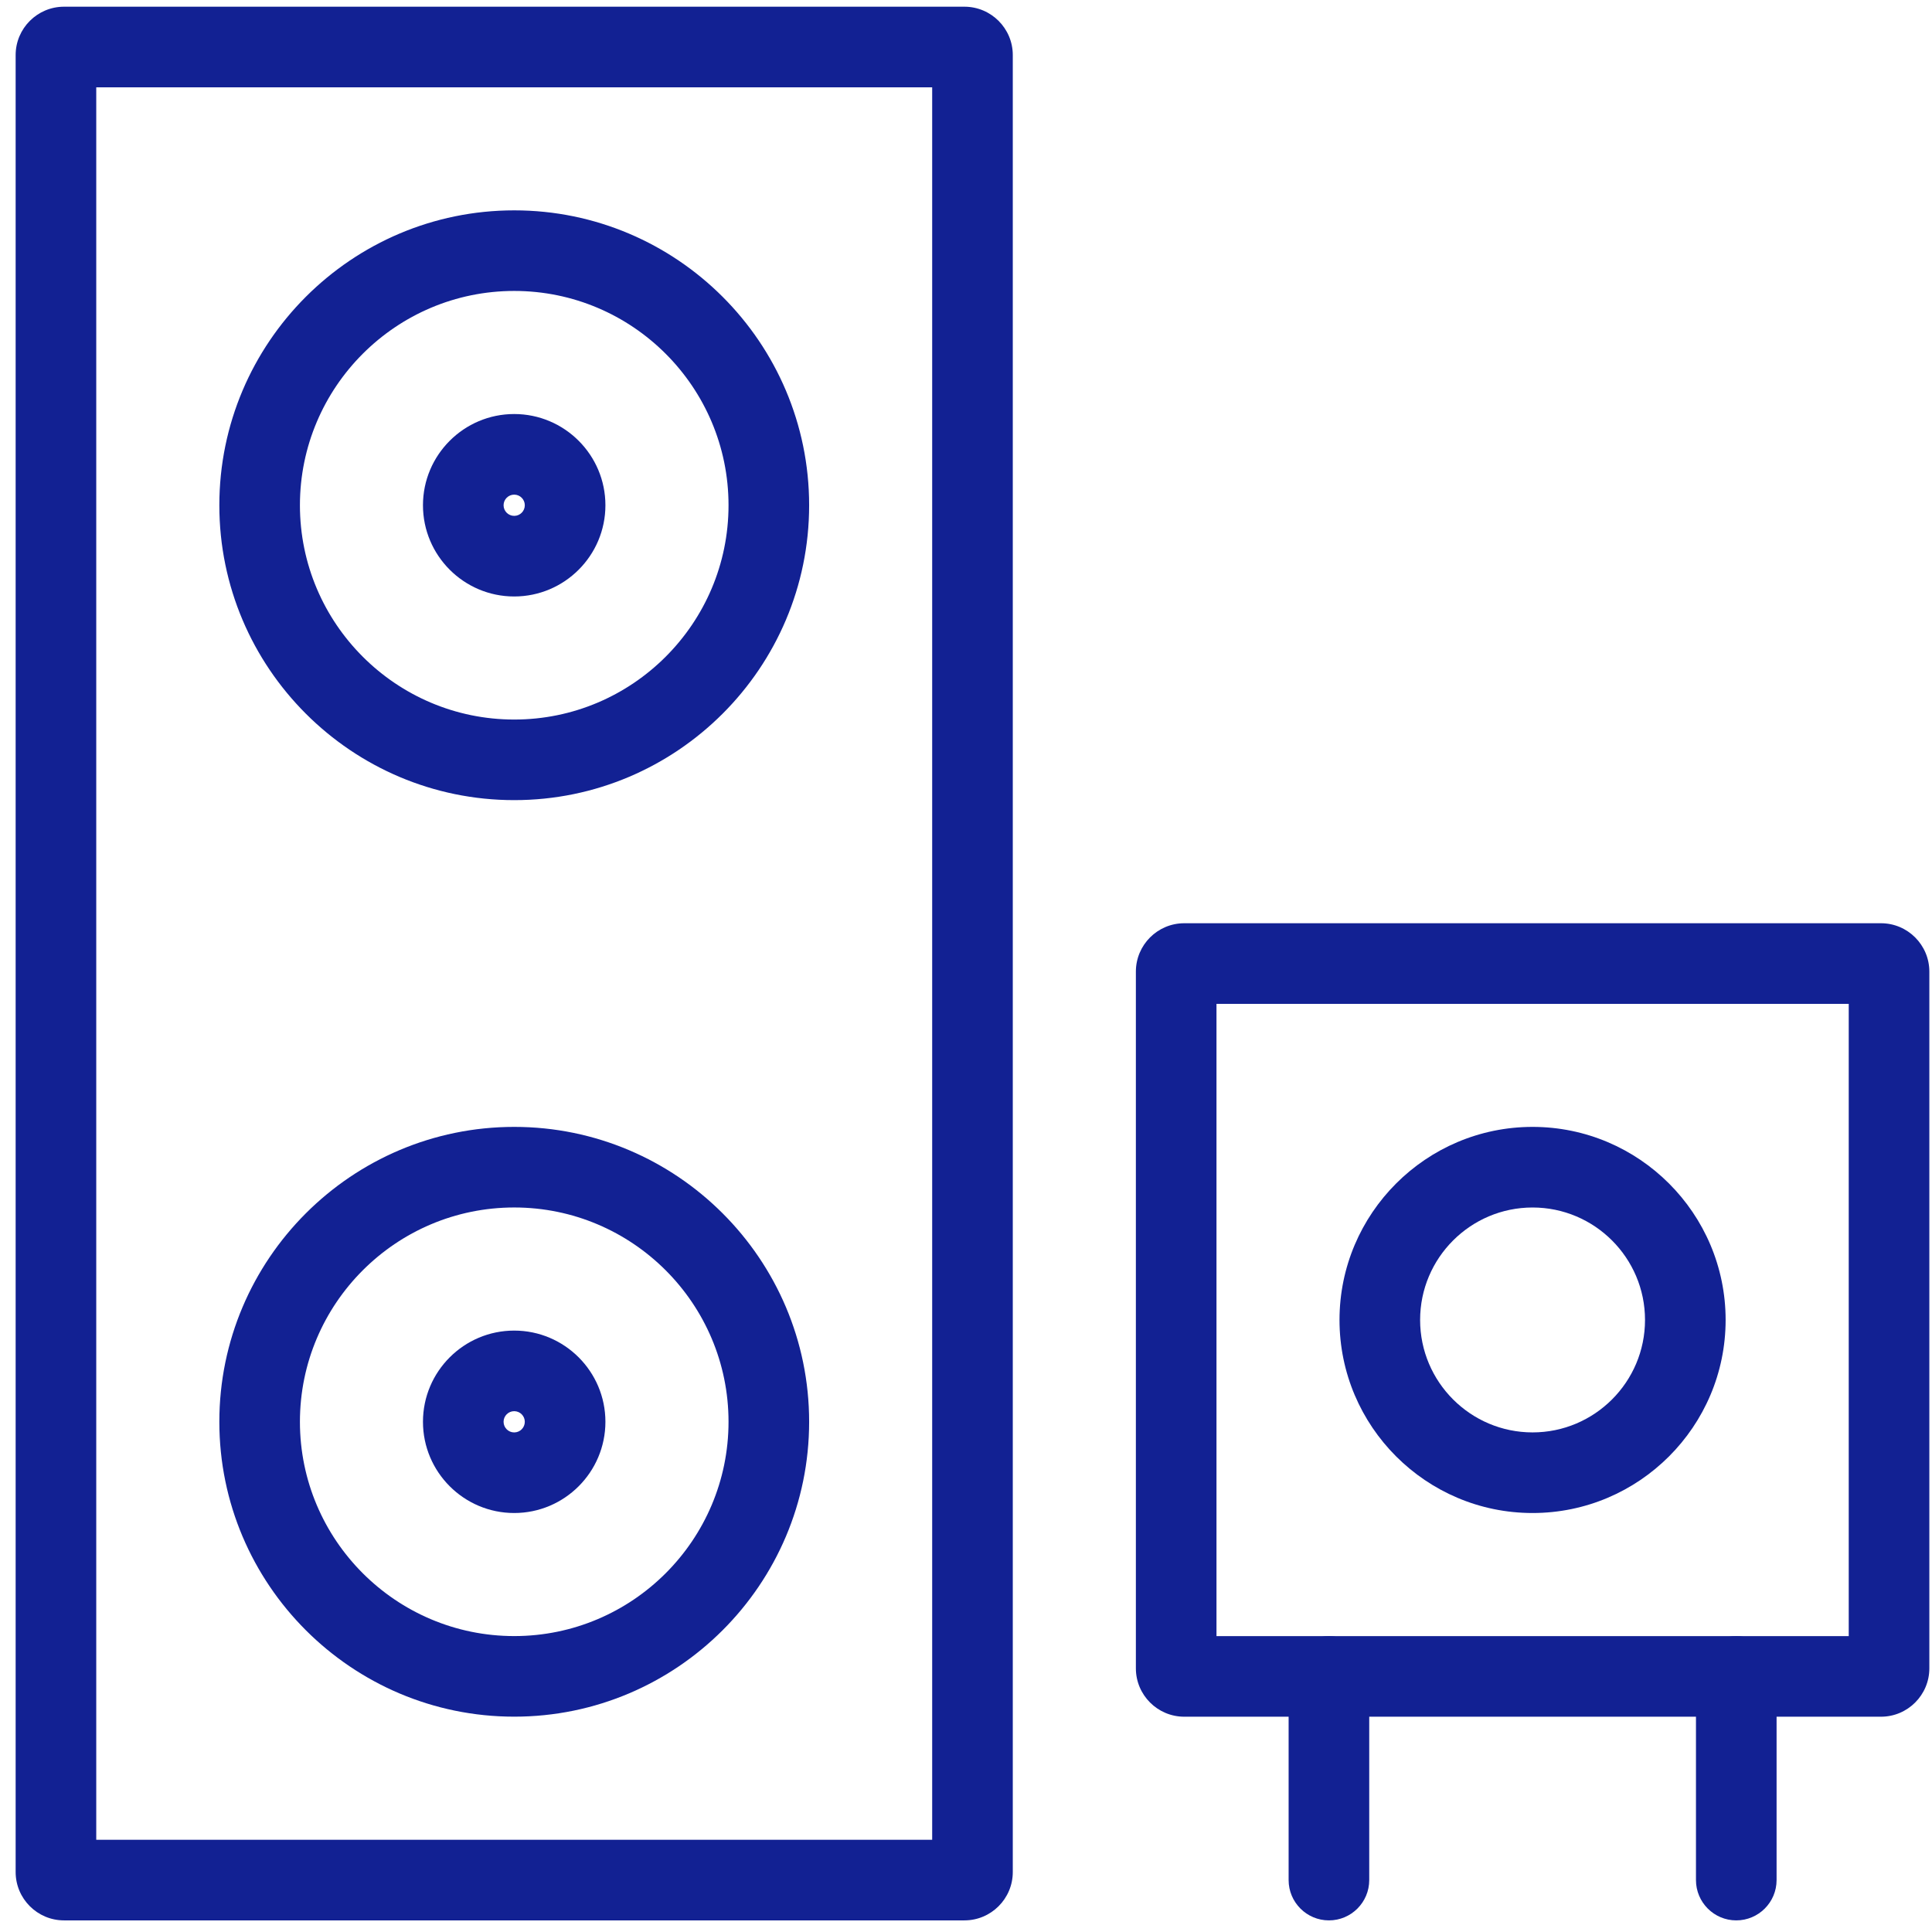
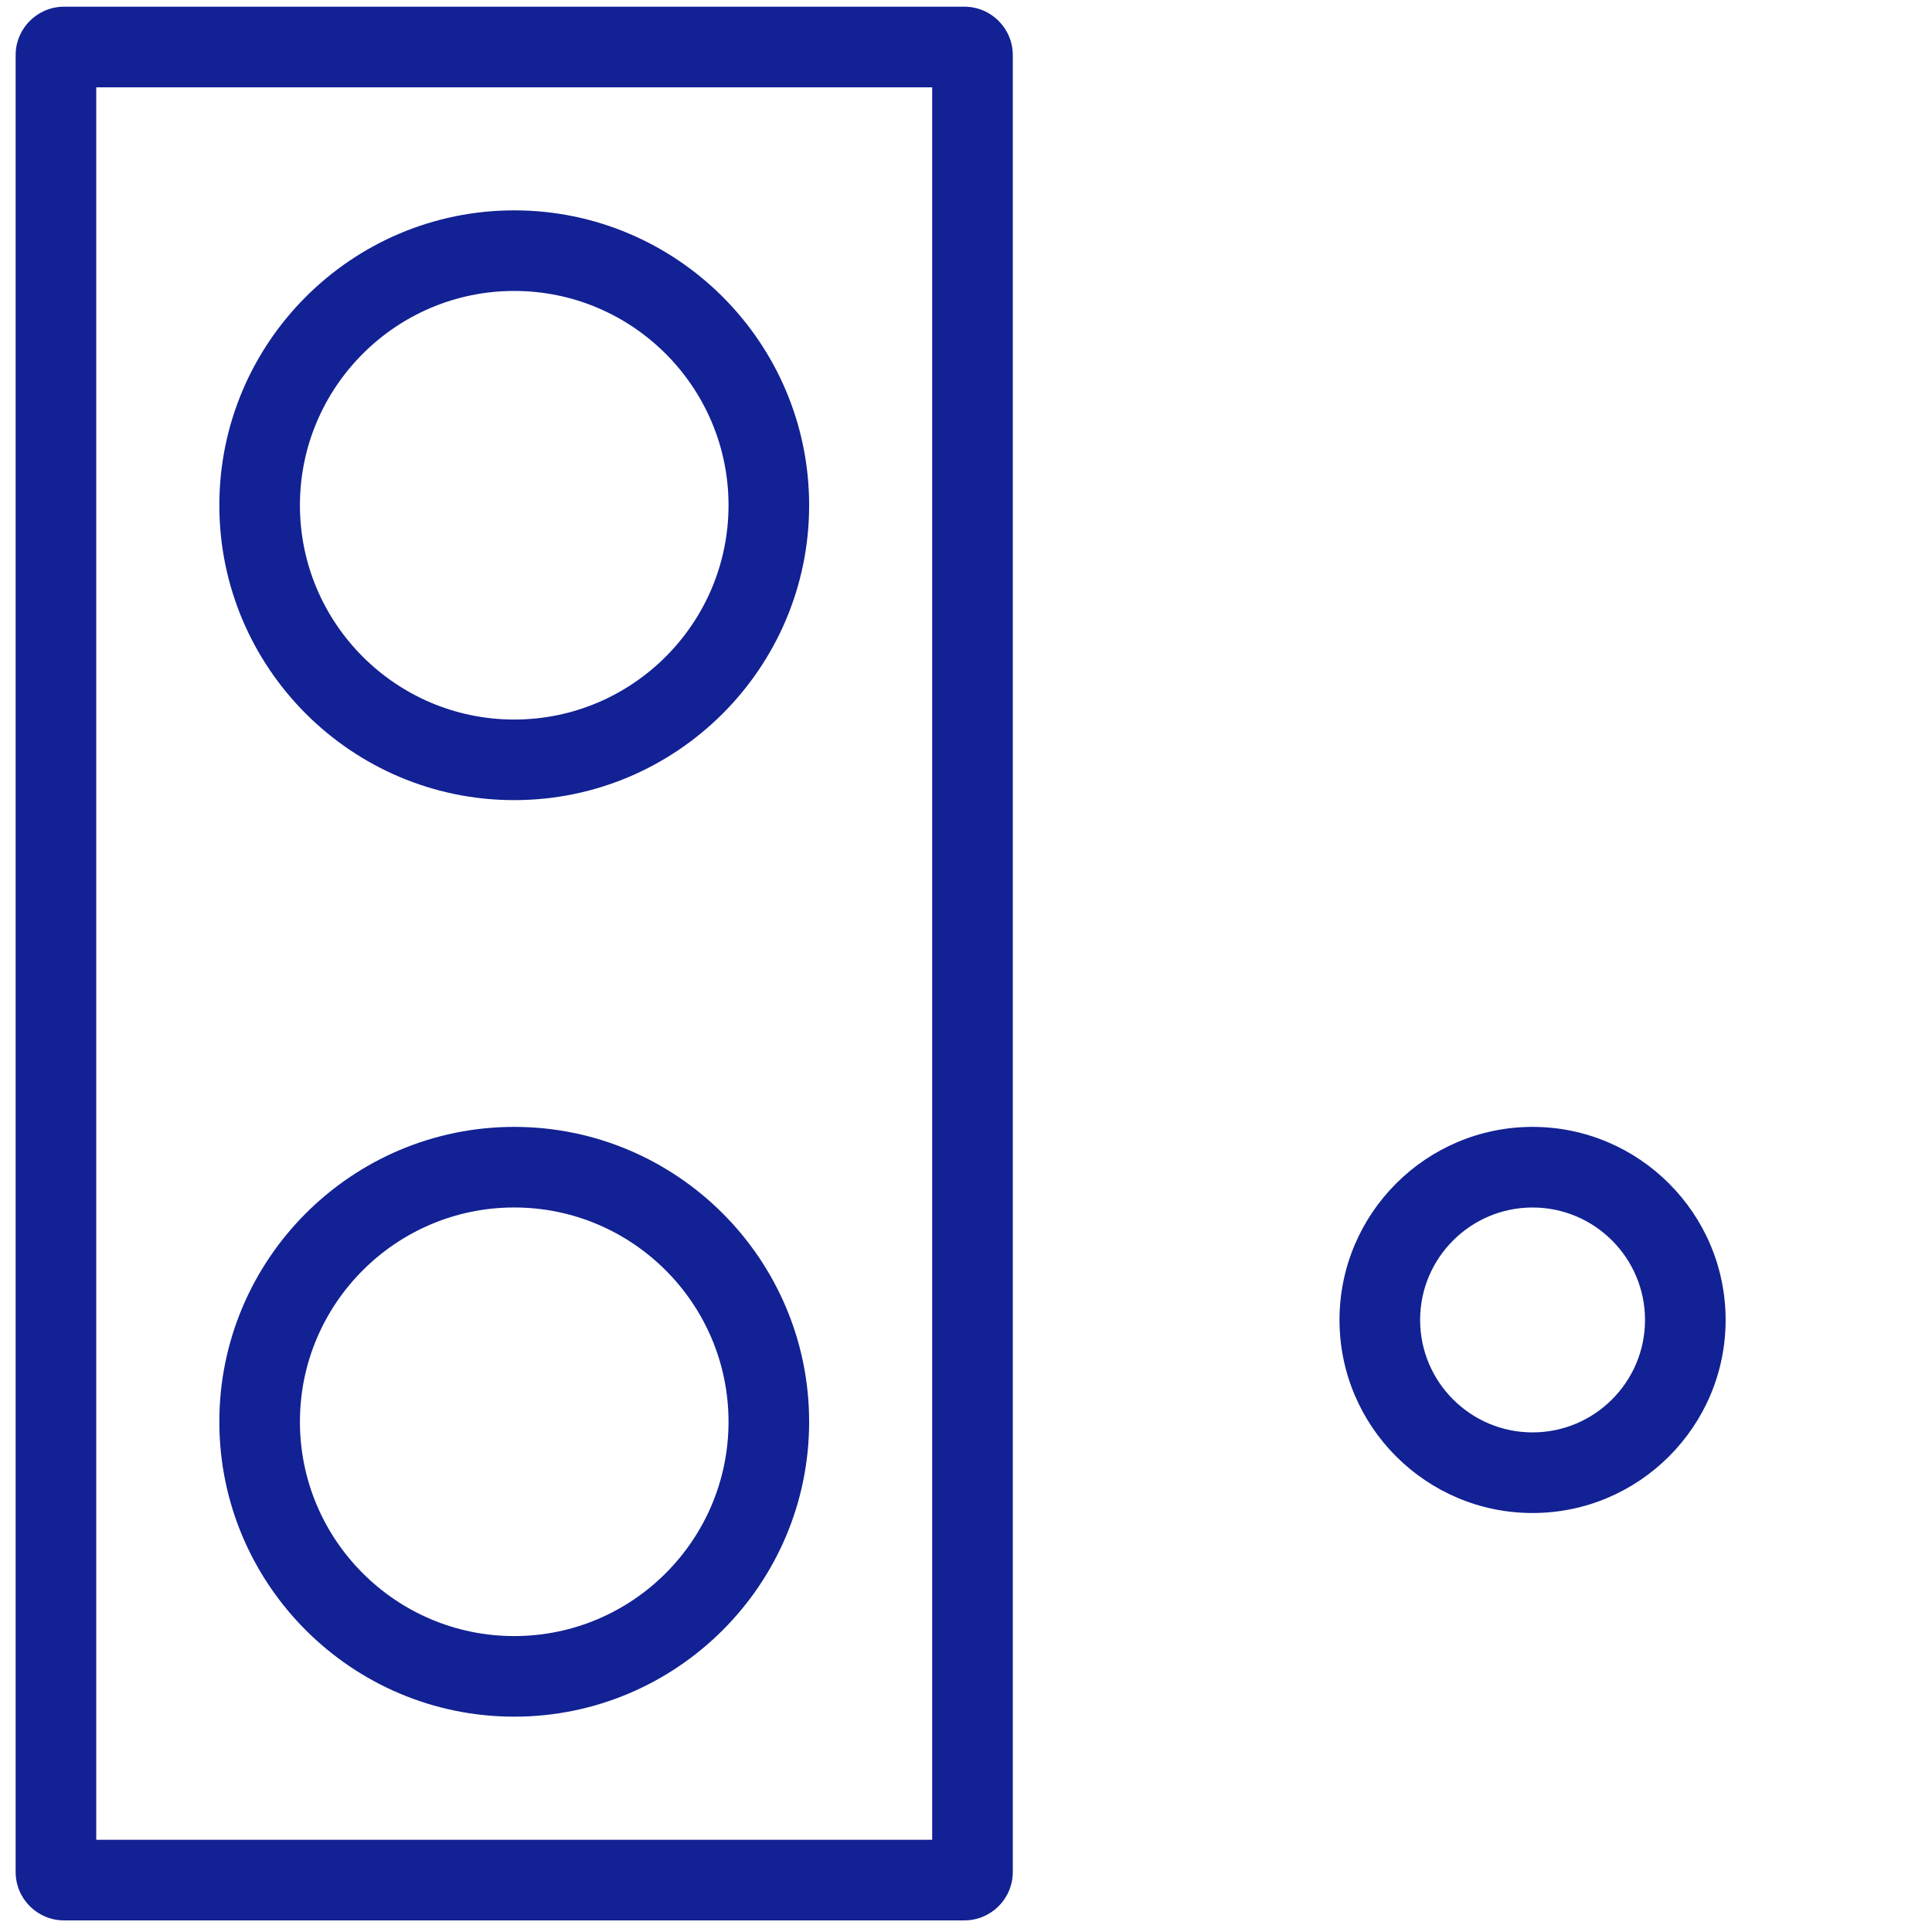
<svg xmlns="http://www.w3.org/2000/svg" width="83" height="83" viewBox="0 0 83 83" fill="none">
  <path d="M41.432 82.501H2.75C1.604 82.501 0.672 81.569 0.672 80.424V2.366C0.672 1.22 1.604 0.288 2.75 0.288H41.432C42.578 0.288 43.51 1.22 43.51 2.366V80.424C43.51 81.569 42.578 82.501 41.432 82.501ZM4.135 79.038H40.047V3.751H4.135V79.038Z" fill="#122193" />
-   <path d="M80.808 73.751H50.876C49.73 73.751 48.798 72.819 48.798 71.673V41.741C48.798 40.595 49.73 39.663 50.876 39.663H80.808C81.954 39.663 82.886 40.595 82.886 41.741V71.673C82.886 72.819 81.954 73.751 80.808 73.751ZM52.261 70.288H79.423V43.126H52.261V70.288Z" fill="#122193" />
  <path d="M22.092 9.037C29.077 9.037 34.761 14.72 34.761 21.706C34.761 28.691 29.077 34.374 22.092 34.374C15.106 34.374 9.423 28.691 9.423 21.706C9.423 14.72 15.106 9.037 22.092 9.037ZM22.092 30.912C27.168 30.912 31.298 26.782 31.298 21.706C31.298 16.629 27.168 12.499 22.092 12.499C17.015 12.499 12.885 16.629 12.885 21.706C12.885 26.782 17.015 30.912 22.092 30.912Z" fill="#122193" />
  <path d="M22.092 48.412C29.077 48.412 34.761 54.095 34.761 61.081C34.761 68.066 29.077 73.749 22.092 73.749C15.106 73.749 9.423 68.066 9.423 61.081C9.423 54.095 15.106 48.412 22.092 48.412ZM22.092 70.287C27.168 70.287 31.298 66.157 31.298 61.081C31.298 56.004 27.168 51.874 22.092 51.874C17.015 51.874 12.885 56.004 12.885 61.081C12.885 66.157 17.015 70.287 22.092 70.287Z" fill="#122193" />
-   <path d="M22.09 57.163C24.251 57.163 26.009 58.921 26.009 61.081C26.009 63.242 24.251 65 22.09 65C19.929 65 18.171 63.242 18.171 61.081C18.171 58.921 19.929 57.163 22.09 57.163ZM22.09 61.538C22.342 61.538 22.546 61.333 22.546 61.081C22.546 60.83 22.342 60.625 22.09 60.625C21.839 60.625 21.634 60.83 21.634 61.081C21.634 61.333 21.839 61.538 22.09 61.538Z" fill="#122193" />
  <path d="M65.84 48.412C70.414 48.412 74.134 52.133 74.134 56.706C74.134 61.279 70.414 65 65.84 65C61.267 65 57.546 61.279 57.546 56.706C57.546 52.133 61.267 48.412 65.84 48.412ZM65.84 61.537C68.504 61.537 70.671 59.37 70.671 56.706C70.671 54.042 68.504 51.875 65.84 51.875C63.176 51.875 61.009 54.042 61.009 56.706C61.009 59.37 63.176 61.537 65.84 61.537Z" fill="#122193" />
-   <path d="M22.09 17.787C24.251 17.787 26.009 19.545 26.009 21.706C26.009 23.867 24.251 25.625 22.09 25.625C19.929 25.625 18.171 23.867 18.171 21.706C18.171 19.545 19.929 17.787 22.09 17.787ZM22.09 22.162C22.342 22.162 22.546 21.958 22.546 21.706C22.546 21.455 22.342 21.25 22.09 21.25C21.839 21.25 21.634 21.455 21.634 21.706C21.634 21.958 21.839 22.162 22.09 22.162Z" fill="#122193" />
-   <path d="M57.092 82.501C56.136 82.501 55.36 81.725 55.36 80.769V72.019C55.36 71.063 56.136 70.288 57.092 70.288C58.048 70.288 58.823 71.063 58.823 72.019V80.769C58.823 81.725 58.048 82.501 57.092 82.501Z" fill="#122193" />
-   <path d="M74.591 82.501C73.635 82.501 72.86 81.725 72.86 80.769V72.019C72.86 71.063 73.635 70.288 74.591 70.288C75.547 70.288 76.323 71.063 76.323 72.019V80.769C76.323 81.725 75.547 82.501 74.591 82.501Z" fill="#122193" />
</svg>